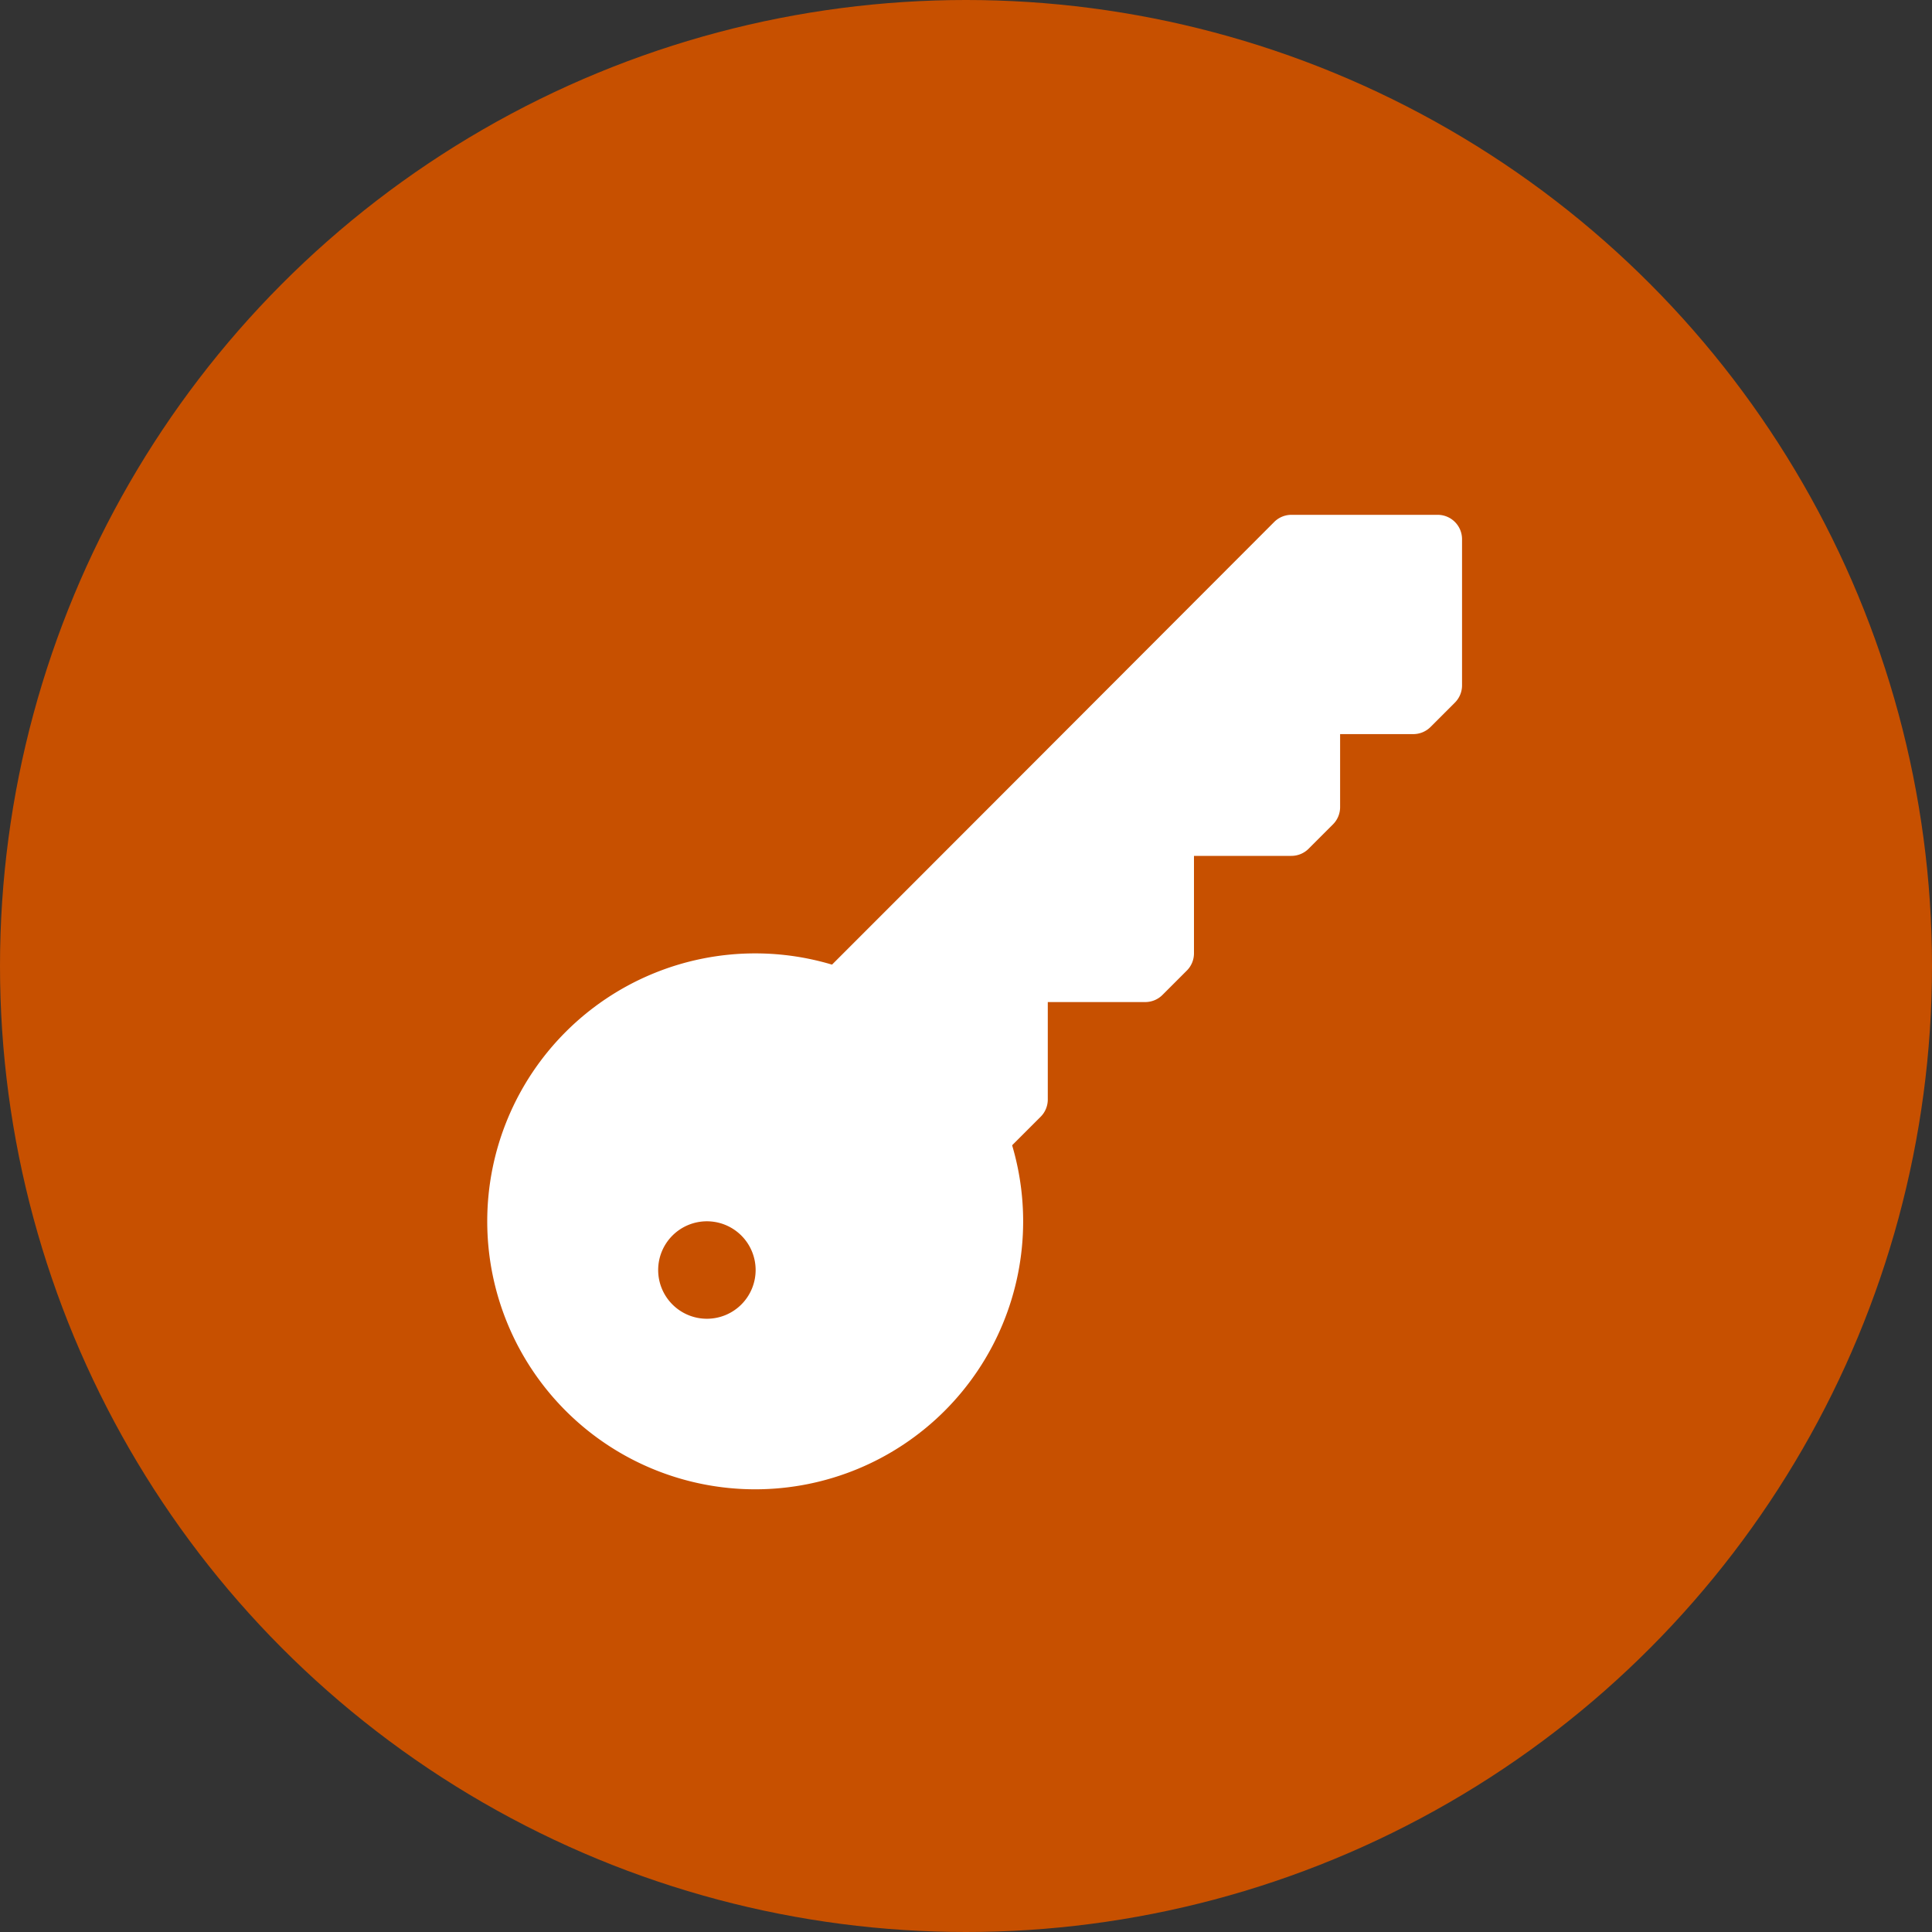
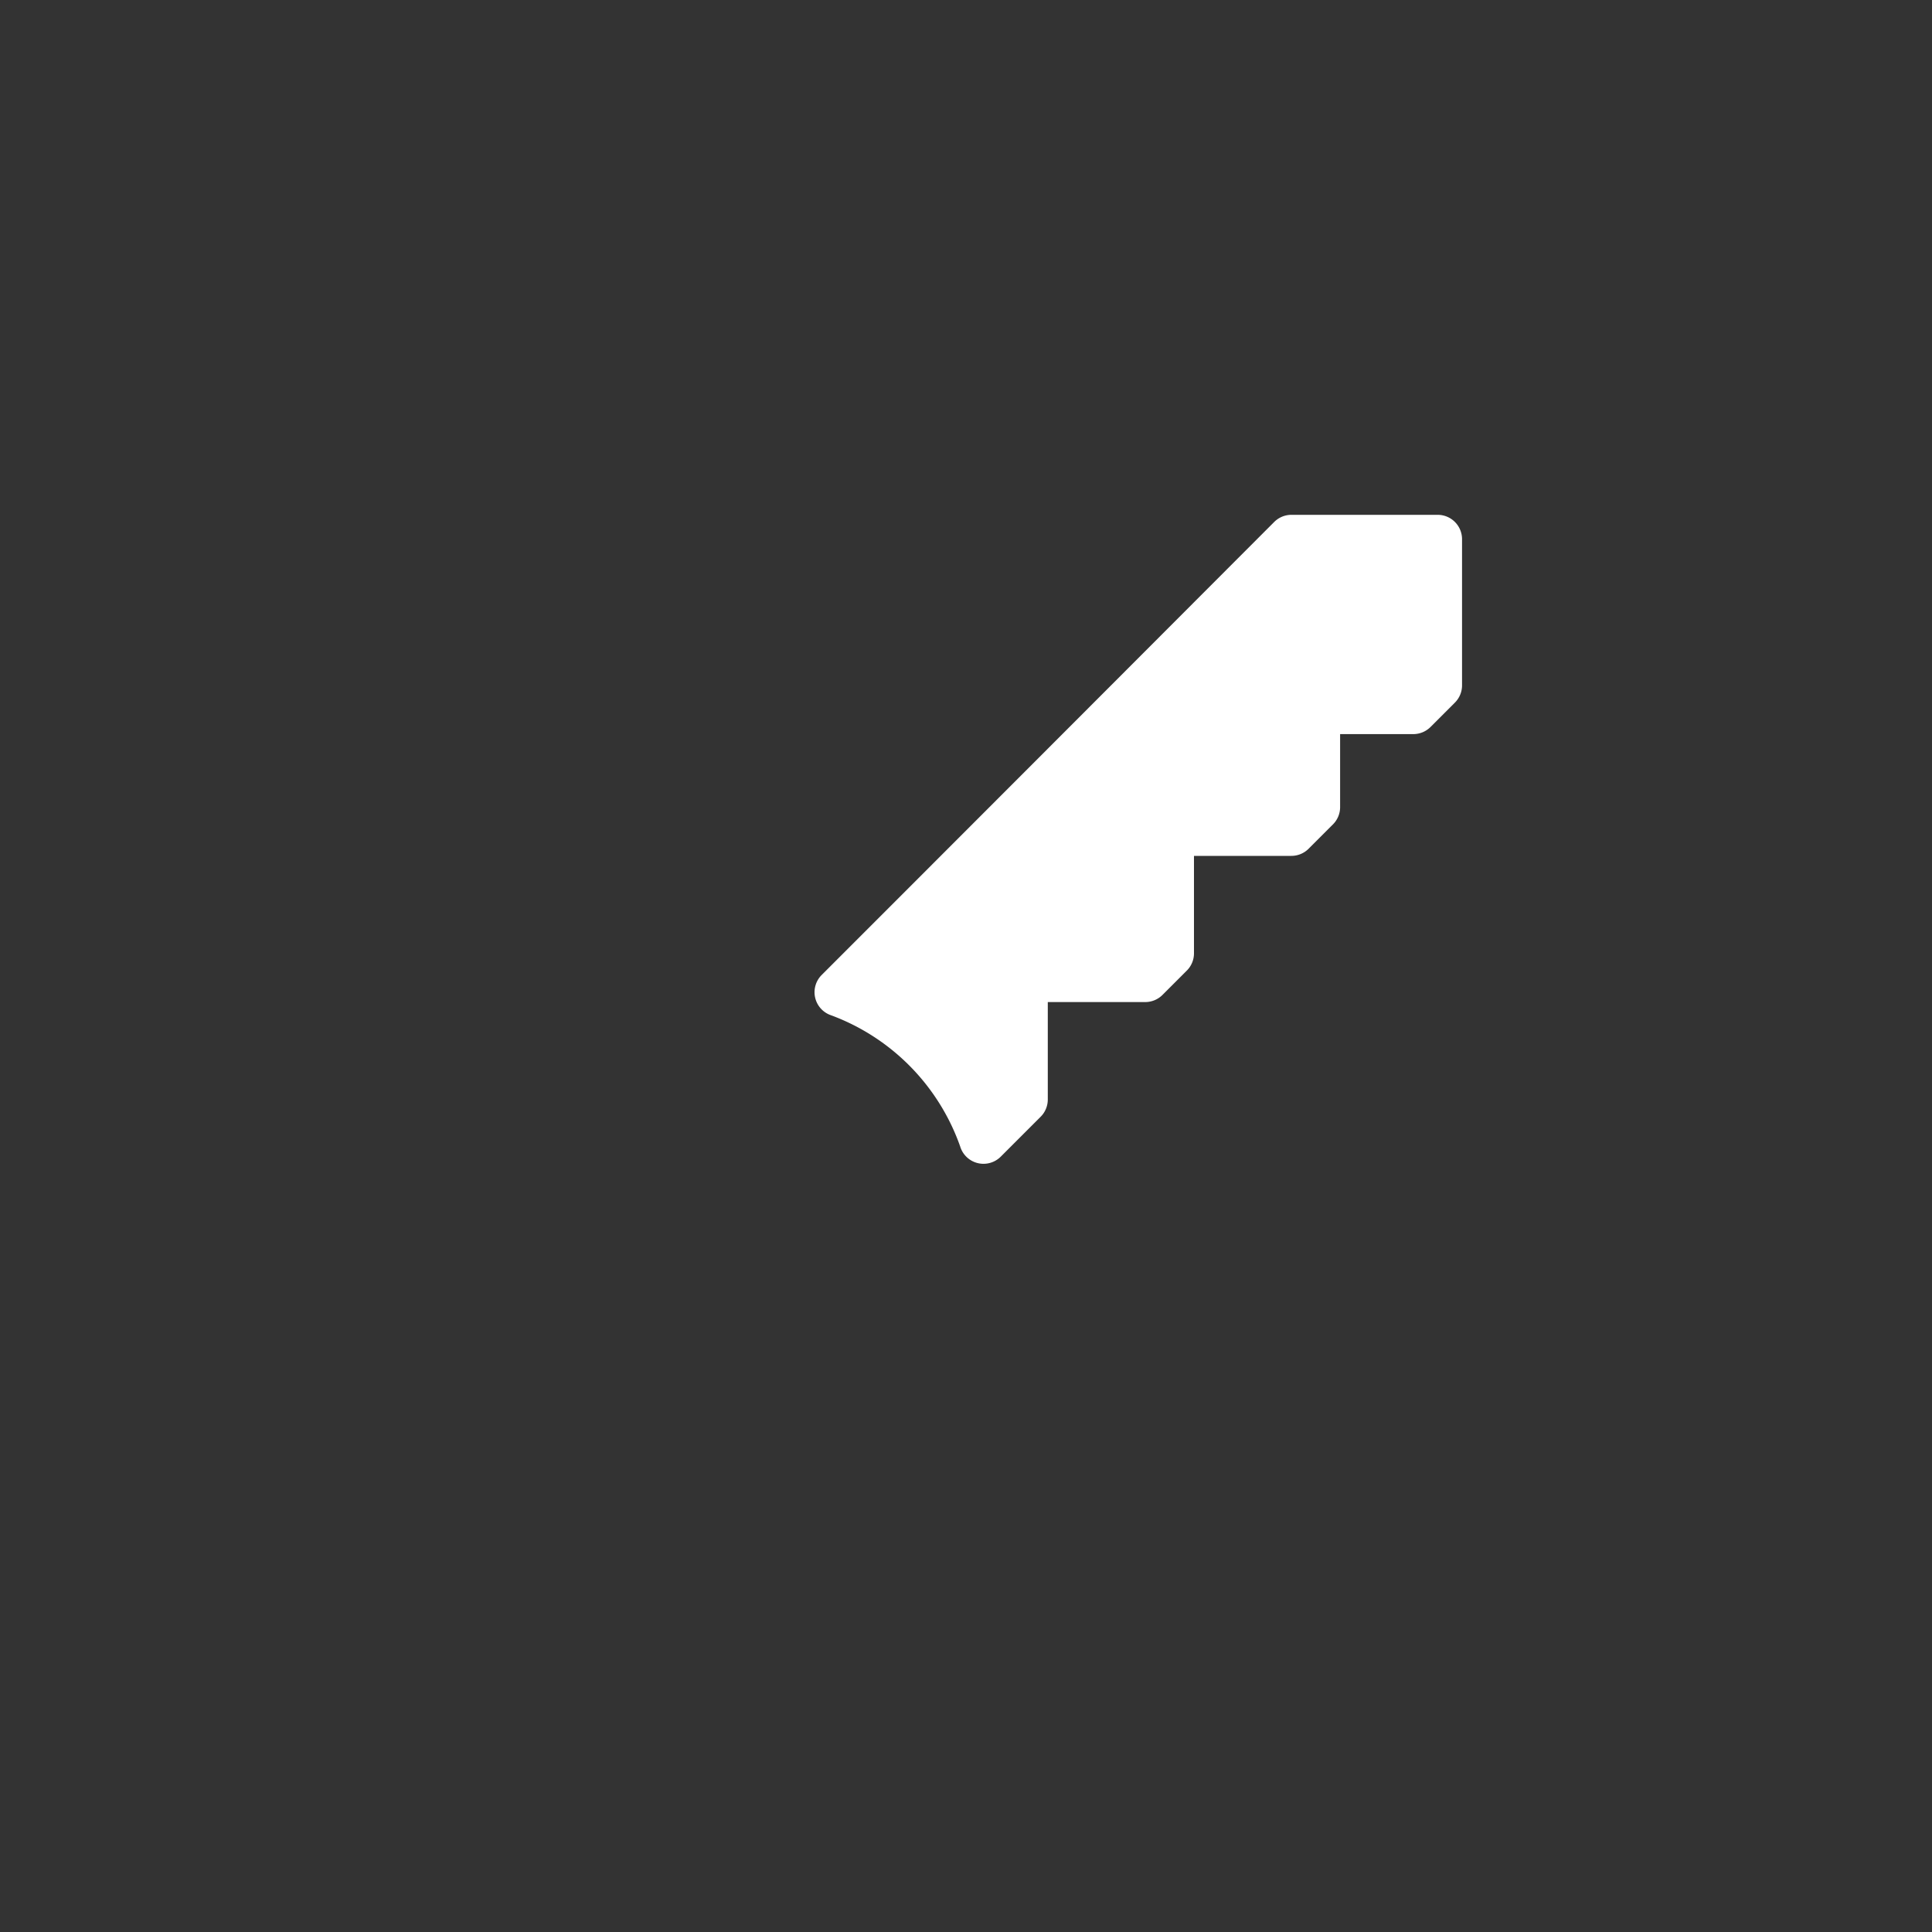
<svg xmlns="http://www.w3.org/2000/svg" width="36" height="36" viewBox="0 0 36 36">
  <rect x="0" y="0" width="36" height="36" fill="#333333" stroke="none" />
  <g id="Groupe_279" data-name="Groupe 279" transform="translate(0 0.018)">
-     <circle id="Ellipse_78" data-name="Ellipse 78" cx="18" cy="18" r="18" transform="translate(0 -0.018)" fill="#c75000" />
    <g id="noun-key-2972295" transform="translate(9.079 9.575)">
      <g id="Groupe_278" data-name="Groupe 278" transform="translate(0 0)">
-         <path id="Tracé_155" data-name="Tracé 155" d="M6.989,20.987a4.993,4.993,0,1,1,4.993-4.993A4.993,4.993,0,0,1,6.989,20.987Zm-.9-3.178a.908.908,0,1,0-.908-.908A.908.908,0,0,0,6.085,17.809Z" transform="translate(-1.996 -2.829)" fill="#fff" />
        <path id="Tracé_156" data-name="Tracé 156" d="M13.059,12.895a.454.454,0,0,1-.133.321l-.744.744a.454.454,0,0,1-.756-.192,4.038,4.038,0,0,0-2.4-2.441.454.454,0,0,1-.18-.753q3.386-3.386,8.432-8.441A.454.454,0,0,1,17.6,2h2.724a.454.454,0,0,1,.454.454V5.178a.454.454,0,0,1-.133.321l-.454.454a.454.454,0,0,1-.321.133H18.506V7.447a.454.454,0,0,1-.133.321l-.454.454a.454.454,0,0,1-.321.133H15.783v1.816a.454.454,0,0,1-.133.321l-.454.454a.454.454,0,0,1-.321.133H13.059Z" transform="translate(-2.614 -2)" fill="#fff" />
      </g>
    </g>
  </g>
</svg>